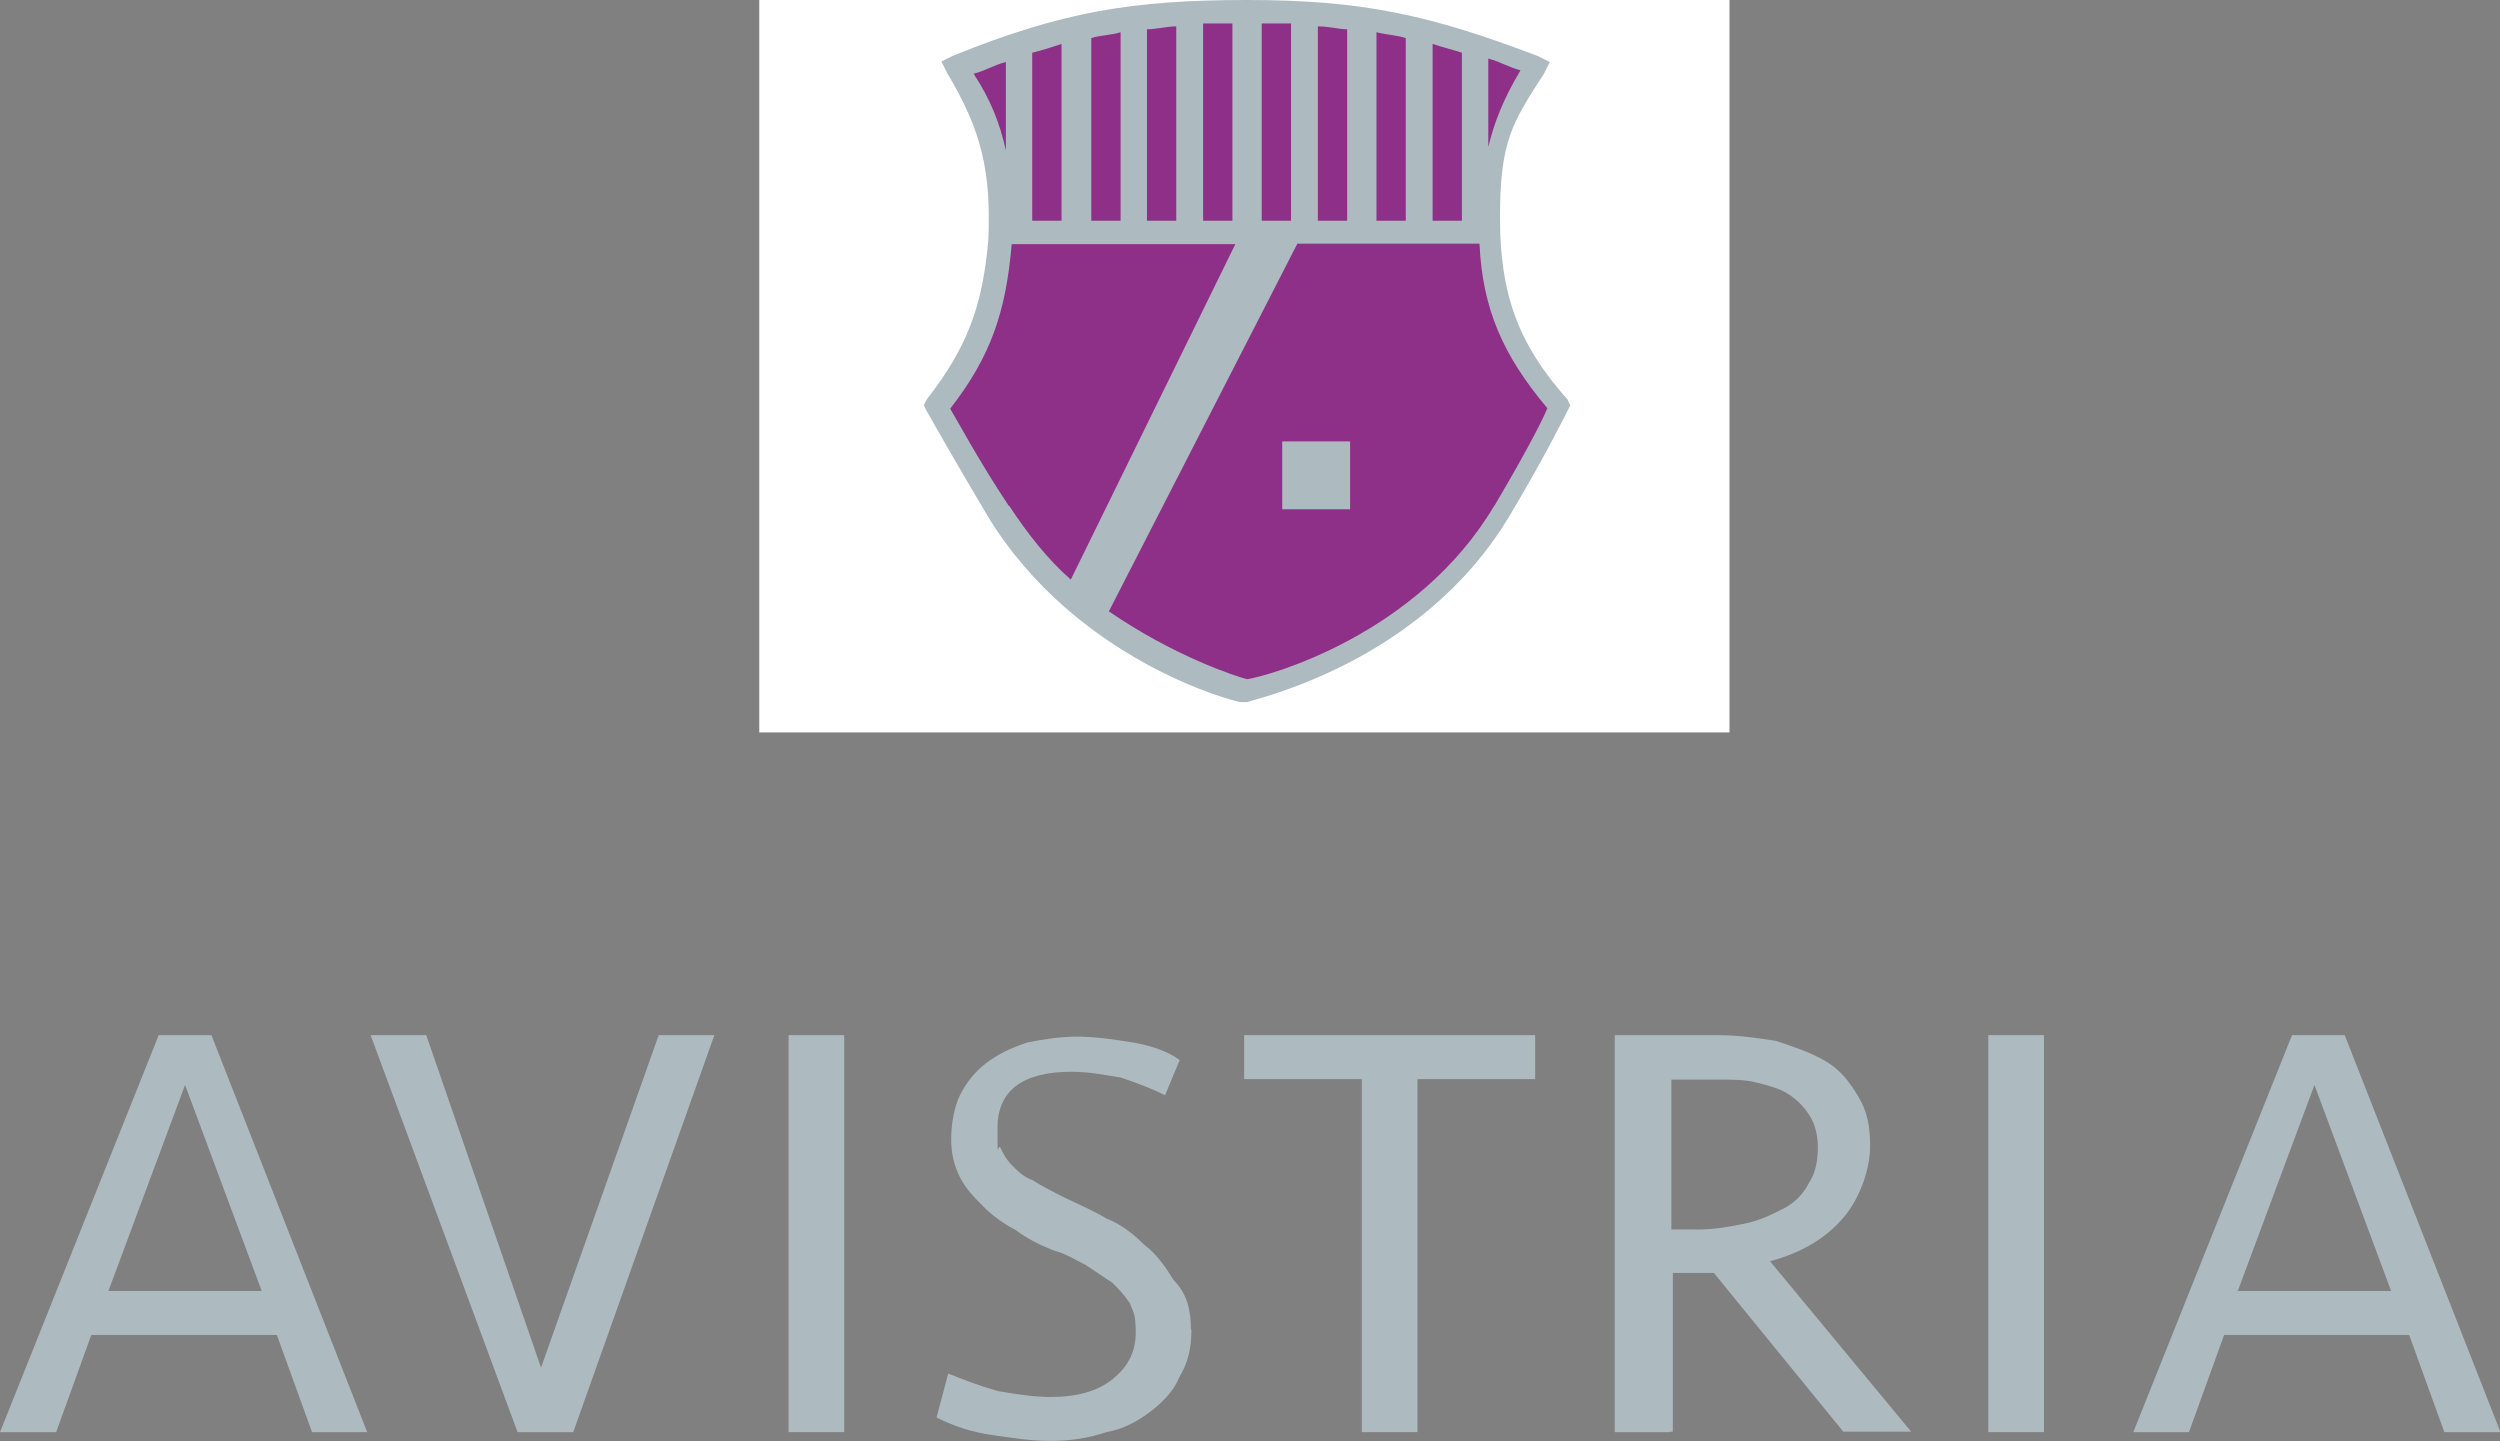
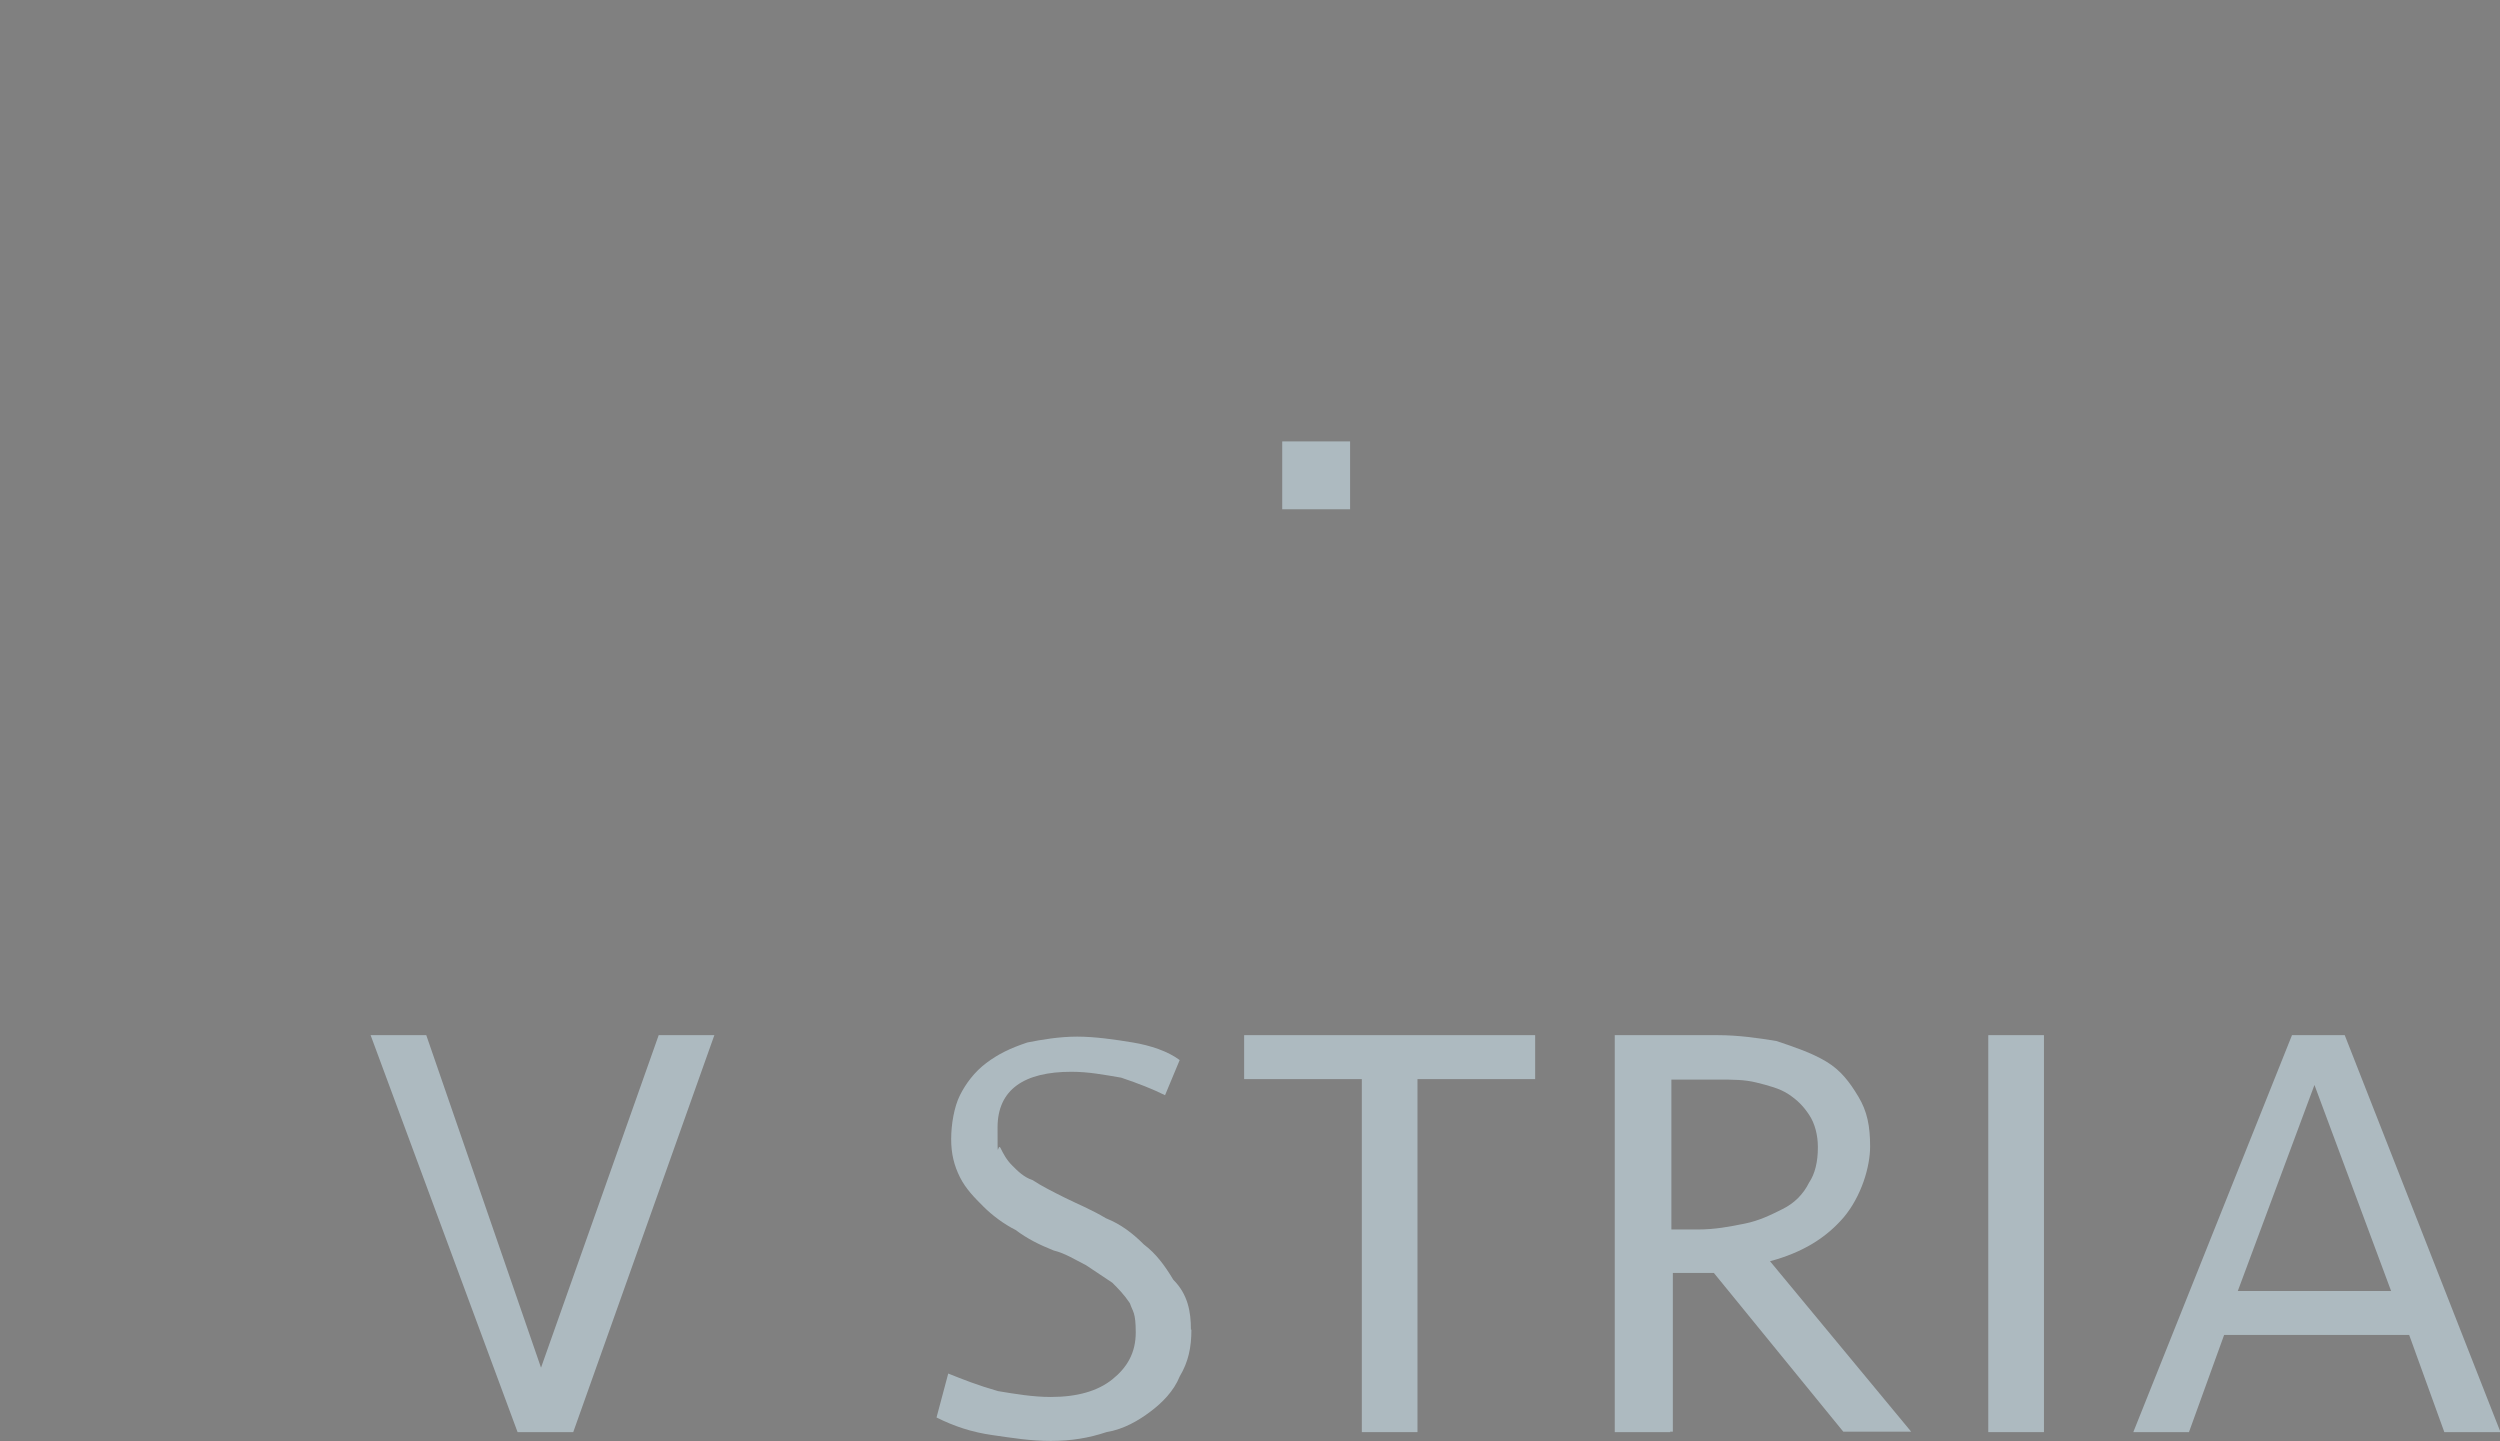
<svg xmlns="http://www.w3.org/2000/svg" id="Ebene_1" version="1.1" viewBox="0 0 512 295.2">
  <rect x="0" y="0" width="512" height="295.2" fill="#808080" stroke="none" />
  <defs>
    <style> .st0 { fill: #adbac0; } .st1 { fill: #fff; } .st2 { fill: #8e2f88; } </style>
  </defs>
-   <rect class="st1" x="155.5" width="198.7" height="150" />
  <g>
-     <path class="st0" d="M75.3,293.3h-11.4l-7.2-19.9H18.7l-7.2,19.9H0l32.5-81.3h10.8l31.9,81.3ZM22.3,264.4h31.3l-15.7-42.2-15.7,42.2Z" />
    <path class="st0" d="M134.9,212h11.4l-28.9,81.3h-11.4l-30.1-81.3h11.4l23.5,68.1,24.1-68.1Z" />
-     <path class="st0" d="M172.9,293.3h-11.4v-81.3h11.4v81.3Z" />
    <path class="st0" d="M244,272.3c0,3.6-.6,6.6-2.4,9.6-1.2,3-3.6,5.4-6,7.2-2.4,1.8-5.4,3.6-9,4.2-3.6,1.2-7.2,1.8-11.4,1.8s-7.8-.6-12-1.2c-4.2-.6-7.8-1.8-11.4-3.6l2.4-9c3,1.2,6,2.4,10.2,3.6,3.6.6,7.2,1.2,10.8,1.2,5.4,0,9.6-1.2,12.6-3.6,3-2.4,4.8-5.4,4.8-9.6s-.6-4.2-1.2-6c-1.2-1.8-2.4-3-3.6-4.2-1.8-1.2-3.6-2.4-5.4-3.6-2.4-1.2-4.2-2.4-6.6-3-3-1.2-5.4-2.4-7.8-4.2-2.4-1.2-4.8-3-6.6-4.8s-3.6-3.6-4.8-6-1.8-4.8-1.8-7.8.6-6.6,1.8-9,3-4.8,5.4-6.6c2.4-1.8,4.8-3,8.4-4.2,3-.6,6.6-1.2,10.2-1.2s7.8.6,11.4,1.2c3.6.6,7.2,1.8,9.6,3.6l-3,7.2c-2.4-1.2-5.4-2.4-9-3.6-3.6-.6-6.6-1.2-10.2-1.2-9.6,0-15.1,3.6-15.1,11.4s0,3,.6,4.2,1.2,2.4,2.4,3.6,2.4,2.4,4.2,3c1.8,1.2,4.2,2.4,6.6,3.6s5.4,2.4,8.4,4.2c3,1.2,5.4,3,7.8,5.4,2.4,1.8,4.2,4.2,6,7.2,3,3,3.6,6.6,3.6,10.2Z" />
    <path class="st0" d="M314.4,212v9h-24.1v72.3h-11.4v-72.3h-24.1v-9h59.6Z" />
    <path class="st0" d="M342.1,293.3h-11.4v-81.3h21.1c4.2,0,8.4.6,12,1.2,3.6,1.2,7.2,2.4,10.2,4.2,3,1.8,4.8,4.2,6.6,7.2,1.8,3,2.4,6,2.4,10.2s-1.8,10.2-5.4,14.5c-3.6,4.2-8.4,7.2-15.1,9l28.9,34.9h-13.9l-26.5-32.5h-8.4v32.5h-.6ZM372.3,234.9c0-2.4-.6-4.8-1.8-6.6-1.2-1.8-2.4-3-4.2-4.2-1.8-1.2-4.2-1.8-6.6-2.4s-4.8-.6-7.8-.6h-9.6v30.7h5.4c3.6,0,6.6-.6,9.6-1.2s5.4-1.8,7.8-3,4.2-3,5.4-5.4c1.2-1.8,1.8-4.2,1.8-7.2Z" />
    <path class="st0" d="M418,293.3h-10.8v-81.3h11.4v81.3h-.6Z" />
    <path class="st0" d="M512,293.3h-11.4l-7.2-19.9h-37.9l-7.2,19.9h-11.4l32.5-81.3h10.8l31.9,81.3ZM458.4,264.4h31.3l-15.7-42.2-15.7,42.2Z" />
  </g>
  <g>
-     <path class="st2" d="M196.4,13.9c7.2,12,9.6,21.7,8.4,35.5-1.2,13.9-4.2,22.3-12.6,33.7,0,0,5.4,9.6,12.6,21.7,18.1,28.9,50.6,36.7,50.6,36.7,0,0,34.3-7.2,52.4-36.7,7.2-12,11.4-21.7,11.4-21.7-10.8-12-14.5-22.9-13.9-38.6,0-12.6,2.4-19.9,9-30.7-21.7-8.4-35.5-11.4-59-11.4s-37.3,3-59,11.4h0Z" />
    <g>
-       <path class="st0" d="M321.1,81.9c-10.2-11.4-13.9-21.7-13.9-37.3s2.4-19.3,9-29.5l1.2-2.4-2.4-1.2C292.7,3,278.9,0,255.4,0s-37.9,2.4-60.2,11.4l-2.4,1.2,1.2,2.4c7.2,12,9,20.5,8.4,34.3-1.2,13.3-4.2,21.7-12.6,32.5l-.6,1.2.6,1.2s5.4,9.6,12.6,21.7c18.1,29.5,50.6,37.9,51.8,37.9h1.2c1.2-.6,35.5-7.8,53.6-37.9,7.2-12,12-21.7,12-21.7l.6-1.2-.6-1.2ZM304.8,30.1V12c2.4.6,4.2,1.8,6.6,2.4-3.6,6-5.4,10.8-6.6,15.7ZM299.4,45.2h-6V9c1.8.6,4.2,1.2,6,1.8v34.3ZM287.9,45.2h-6V6.6c2.4.6,4.2.6,6,1.2v37.3ZM275.9,45.2h-6V5.4c2.4,0,4.2.6,6,.6v39.2ZM264.4,45.2h-6V4.8h6v40.4ZM252.4,45.2h-6V4.8h6v40.4ZM240.9,45.2h-6V6c1.8,0,4.2-.6,6-.6v39.8ZM229.5,45.2h-6V7.8c1.8-.6,4.2-.6,6-1.2v38.6ZM217.4,45.2h-6V10.8c2.4-.6,4.2-1.2,6-1.8v36.1ZM199.4,15.1c2.4-.6,4.2-1.8,6.6-2.4v18.1c-1.2-5.4-3-10.2-6.6-15.7ZM206.6,103.6c-6-9-10.2-16.9-12-19.9,8.4-10.8,11.4-19.9,12.6-33.7h45.8l-33.7,68.7c-4.8-4.2-9-9.6-12.6-15.1ZM306,103.6c-15.7,26.5-46.4,34.9-50.6,35.5-2.4-.6-15.1-4.8-28.3-13.9l38.6-75.3h37.3c.6,13.3,4.8,22.9,13.9,33.7-1.2,3-5.4,10.8-10.8,19.9Z" />
      <rect class="st0" x="262.6" y="90.4" width="13.9" height="13.9" />
    </g>
  </g>
</svg>